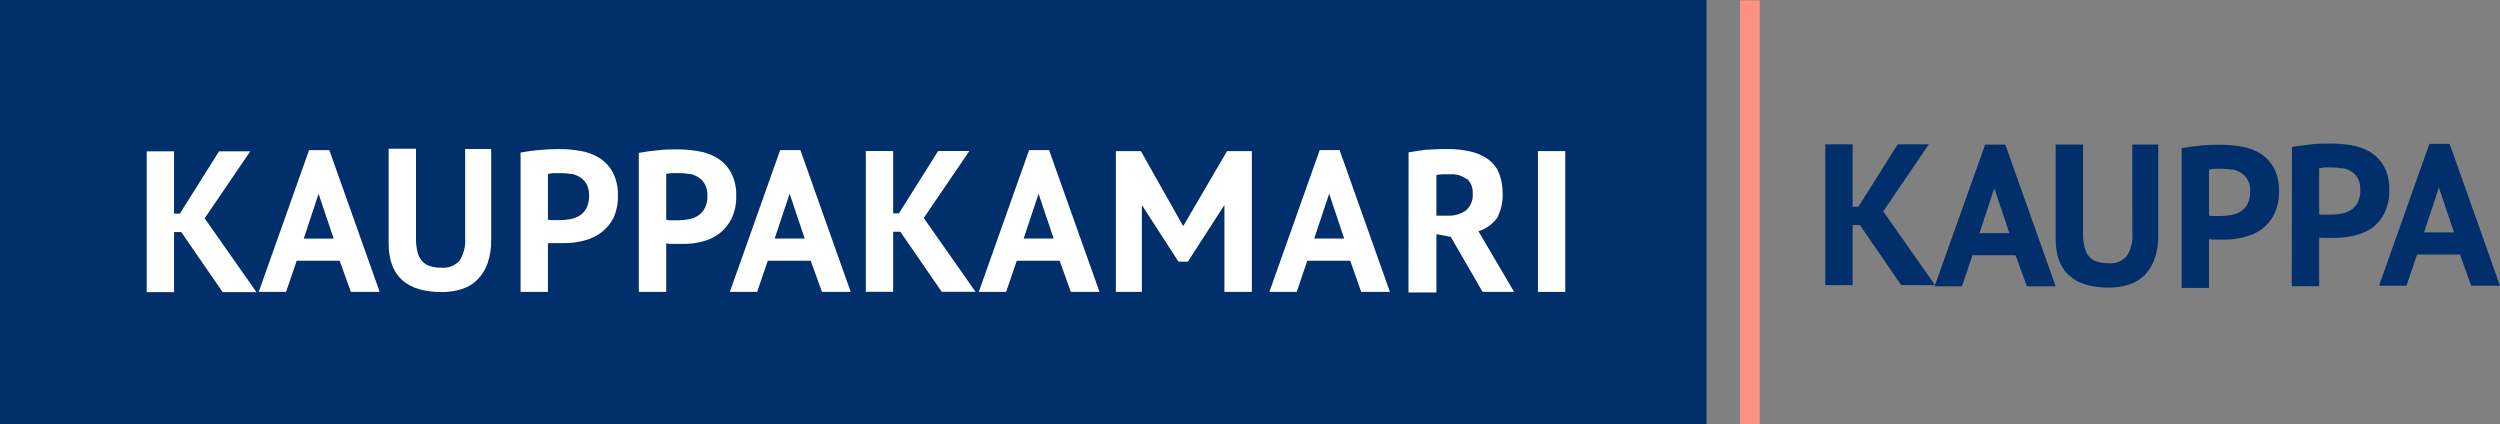
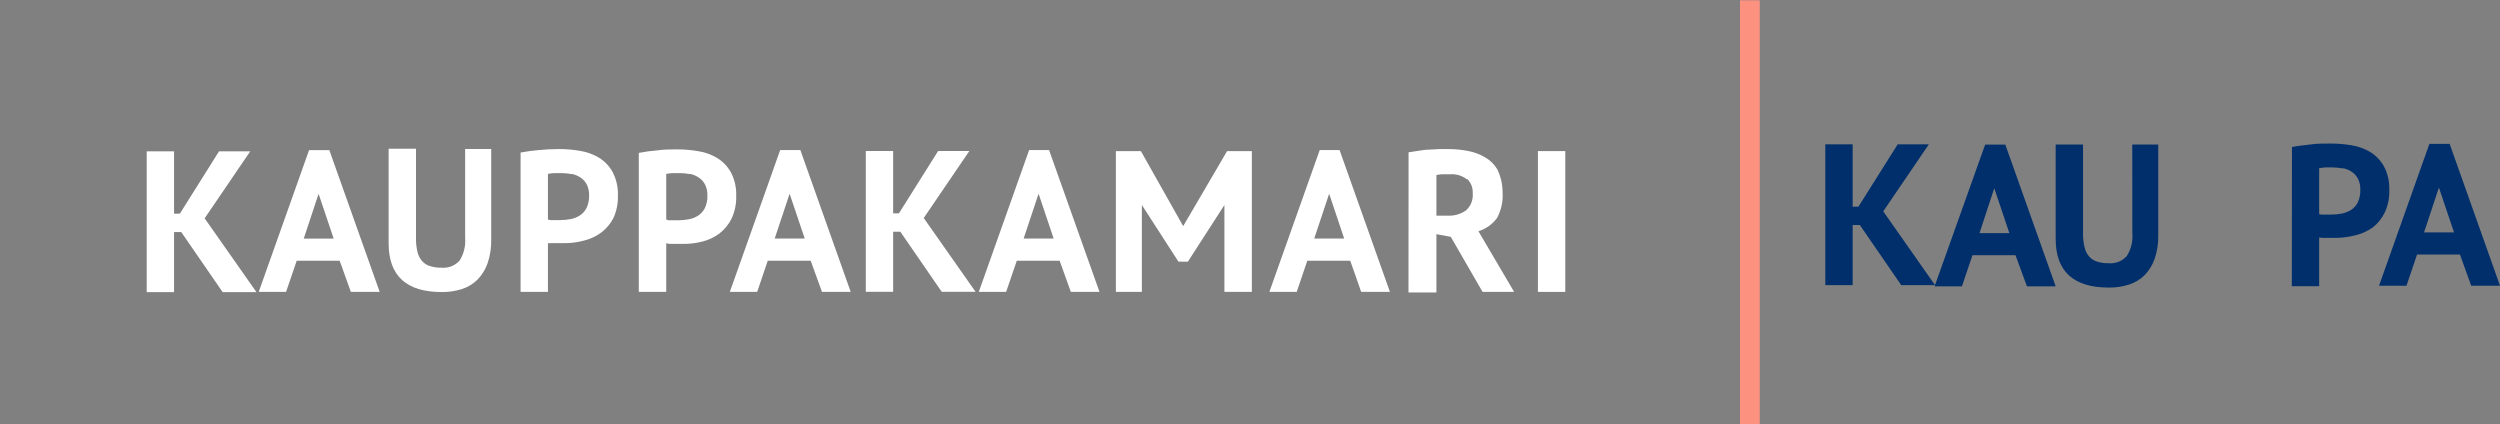
<svg xmlns="http://www.w3.org/2000/svg" class="site-header__svg" viewBox="0 0 218 37" fill="none">
  <rect x="0" y="0" width="218" height="37" fill="#808080" stroke="none" />
  <g clip-path="url(#clip0_524_785)">
-     <path d="M148.807 0H0V37H148.807V0Z" fill="#002F6B" />
    <path d="M67.553 20.801H70.171L68.855 16.893L67.553 20.801ZM70.692 22.734H66.948L66.026 25.453H63.641L68.032 13.084H69.791L74.182 25.453H71.677L70.692 22.734Z" fill="white" />
    <path d="M78.51 20.206H77.883V25.445H75.498V13.169H77.883V18.606L78.39 18.599L81.803 13.169H84.526L80.55 19.01L85.068 25.445H82.119L78.51 20.206Z" fill="white" />
    <path d="M89.262 20.801H91.879L90.564 16.893L89.262 20.801ZM92.4 22.734H88.664L87.735 25.453H85.349L89.74 13.084H91.478L95.876 25.453H93.378L92.4 22.734Z" fill="white" />
    <path d="M114.601 20.801H117.212L115.903 16.893L114.601 20.801ZM117.74 22.734H113.996L113.074 25.453H110.689L115.08 13.084H116.811L121.202 25.453H118.697L117.74 22.734Z" fill="white" />
    <path d="M19.415 25.474H22.363L17.845 19.038L21.821 13.197H19.098L15.685 18.627L15.178 18.634V13.197H12.793V25.474H15.178V20.235H15.805L19.415 25.474Z" fill="white" />
    <path d="M106.769 25.453H109.162V13.176H107.002L103.174 19.718L99.486 13.176H97.305V25.453H99.571V17.877L102.758 22.812L103.582 22.819L106.769 17.877V25.453Z" fill="white" />
    <path d="M127.936 15.604C128.101 15.763 128.23 15.956 128.314 16.17C128.397 16.384 128.434 16.614 128.422 16.843C128.448 17.124 128.409 17.407 128.306 17.669C128.203 17.931 128.04 18.165 127.83 18.351C127.365 18.675 126.806 18.835 126.24 18.804H125.255V15.264C125.435 15.223 125.619 15.199 125.804 15.194H126.508C127.015 15.167 127.514 15.325 127.915 15.64M122.82 25.502H125.255V20.419L126.508 20.652L129.28 25.453H132.031L128.921 20.164C129.572 19.962 130.142 19.555 130.547 19.003C130.915 18.308 131.081 17.523 131.025 16.737C131.021 16.052 130.862 15.376 130.561 14.762C130.299 14.319 129.925 13.955 129.477 13.707C129.02 13.44 128.52 13.255 127.999 13.162C127.445 13.054 126.882 13 126.318 12.999H125.515L124.615 13.048C124.305 13.048 124.002 13.105 123.693 13.148C123.383 13.19 123.095 13.232 122.827 13.282L122.82 25.502Z" fill="white" />
    <path d="M136.493 13.176H134.107V25.453H136.493V13.176Z" fill="white" />
    <path d="M27.781 16.9L29.097 20.808H26.486L27.781 16.9ZM30.596 25.453H33.108L28.717 13.091H26.951L22.56 25.453H24.945L25.874 22.734H29.618L30.596 25.453Z" fill="white" />
    <path d="M40.56 20.744C40.618 21.441 40.447 22.137 40.075 22.727C39.876 22.946 39.63 23.116 39.355 23.223C39.08 23.329 38.785 23.371 38.491 23.343C38.16 23.35 37.83 23.304 37.513 23.208C37.242 23.132 36.998 22.979 36.809 22.769C36.613 22.542 36.475 22.27 36.408 21.976C36.31 21.578 36.266 21.169 36.275 20.759V12.97H33.889V21.219C33.889 24.051 35.435 25.467 38.526 25.467C39.123 25.474 39.717 25.385 40.286 25.205C40.797 25.041 41.263 24.757 41.644 24.376C42.034 23.974 42.332 23.491 42.516 22.96C42.741 22.3 42.848 21.605 42.833 20.907V12.992H40.56V20.744Z" fill="white" />
    <path d="M49.835 15.158C50.113 15.213 50.378 15.321 50.616 15.477C50.843 15.631 51.032 15.837 51.165 16.079C51.307 16.372 51.377 16.695 51.369 17.02C51.386 17.401 51.312 17.78 51.151 18.125C51.02 18.395 50.818 18.623 50.566 18.783C50.317 18.947 50.037 19.058 49.743 19.109C49.434 19.166 49.121 19.194 48.807 19.194H48.286H47.991L47.78 19.144V15.158L48.286 15.095C48.498 15.095 48.716 15.095 48.948 15.095C49.246 15.094 49.542 15.123 49.835 15.18M45.394 25.453H47.78V21.204C47.876 21.213 47.972 21.213 48.068 21.204H48.477H49.18C49.772 21.208 50.361 21.132 50.932 20.978C51.476 20.845 51.988 20.604 52.438 20.27C52.872 19.939 53.227 19.516 53.48 19.031C53.764 18.418 53.901 17.746 53.881 17.07C53.911 16.349 53.751 15.633 53.416 14.995C53.134 14.483 52.724 14.054 52.227 13.749C51.721 13.447 51.162 13.245 50.581 13.155C49.979 13.05 49.369 12.998 48.758 12.999C48.172 12.999 47.587 13.027 47.006 13.084C46.465 13.126 45.927 13.199 45.394 13.303V25.453Z" fill="white" />
    <path d="M60.151 15.158C60.427 15.213 60.69 15.321 60.925 15.477C61.156 15.627 61.345 15.834 61.474 16.079C61.624 16.374 61.696 16.703 61.685 17.034C61.703 17.415 61.628 17.794 61.466 18.139C61.334 18.407 61.132 18.635 60.882 18.797C60.631 18.962 60.348 19.073 60.052 19.123C59.746 19.18 59.435 19.208 59.123 19.208H58.602H58.3L58.096 19.144V15.158L58.602 15.095C58.806 15.095 59.032 15.095 59.264 15.095C59.562 15.094 59.858 15.123 60.151 15.18M55.703 25.453H58.096V21.205C58.197 21.236 58.3 21.257 58.405 21.268H58.814H59.517C60.091 21.277 60.664 21.211 61.22 21.07C61.766 20.938 62.281 20.697 62.733 20.362C63.18 20.013 63.543 19.568 63.796 19.059C64.079 18.446 64.217 17.774 64.197 17.098C64.227 16.378 64.067 15.662 63.732 15.024C63.447 14.511 63.035 14.082 62.536 13.778C62.031 13.473 61.472 13.271 60.889 13.183C60.288 13.078 59.678 13.026 59.067 13.027C58.49 13.027 57.906 13.027 57.322 13.112C56.779 13.154 56.238 13.228 55.703 13.332V25.453Z" fill="white" />
    <path d="M153.451 0.028H151.727V37H153.451V0.028Z" fill="#FD9180" />
    <path d="M165.787 24.865H168.735L164.218 18.429L168.194 12.588H165.477L162.057 18.019L161.551 18.026V12.588H159.165V24.865H161.551V19.619H162.177L165.787 24.865Z" fill="#002F6B" />
    <path d="M172.613 20.327H175.216L173.9 16.411L172.613 20.327ZM175.751 22.252H172L171.079 24.971H168.693L173.105 12.61H174.864L179.255 24.971H176.75L175.751 22.252Z" fill="#002F6B" />
    <path d="M185.94 20.355C186 21.052 185.827 21.75 185.448 22.337C185.249 22.556 185.003 22.726 184.728 22.833C184.454 22.94 184.158 22.981 183.864 22.953C183.533 22.96 183.203 22.915 182.886 22.819C182.615 22.742 182.371 22.59 182.183 22.38C181.982 22.149 181.842 21.872 181.775 21.573C181.677 21.175 181.632 20.765 181.641 20.355V12.602H179.255V20.829C179.255 23.661 180.801 25.077 183.893 25.077C184.489 25.084 185.083 24.996 185.652 24.815C186.162 24.652 186.627 24.37 187.01 23.994C187.399 23.591 187.697 23.108 187.882 22.578C188.107 21.918 188.215 21.223 188.199 20.525V12.602H185.933L185.94 20.355Z" fill="#002F6B" />
-     <path d="M194.68 14.776C194.958 14.832 195.223 14.94 195.461 15.095C195.689 15.251 195.877 15.46 196.01 15.703C196.159 15.999 196.23 16.328 196.214 16.659C196.229 17.039 196.157 17.417 196.003 17.764C195.865 18.028 195.664 18.254 195.419 18.422C195.165 18.581 194.883 18.689 194.589 18.741C194.281 18.803 193.967 18.834 193.653 18.833H193.435H193.132C193.026 18.833 192.928 18.833 192.836 18.833L192.625 18.797V14.776C192.752 14.776 192.921 14.733 193.132 14.719C193.343 14.705 193.561 14.719 193.793 14.719C194.091 14.719 194.388 14.747 194.68 14.804M190.24 25.106H192.625V20.858L192.914 20.893H193.322H193.723H194.005C194.596 20.895 195.186 20.816 195.757 20.659C196.3 20.526 196.812 20.285 197.263 19.951C197.711 19.605 198.075 19.159 198.325 18.649C198.61 18.036 198.747 17.364 198.726 16.688C198.755 15.968 198.598 15.253 198.269 14.613C197.979 14.104 197.568 13.676 197.073 13.367C196.566 13.065 196.008 12.863 195.426 12.772C194.823 12.674 194.214 12.624 193.603 12.624C193.019 12.624 192.435 12.624 191.851 12.701C191.311 12.747 190.773 12.82 190.24 12.921V25.106Z" fill="#002F6B" />
    <path d="M204.285 14.663C204.563 14.715 204.828 14.821 205.066 14.974C205.294 15.131 205.483 15.339 205.615 15.583C205.761 15.88 205.831 16.208 205.819 16.539C205.835 16.919 205.761 17.298 205.601 17.643C205.471 17.913 205.269 18.141 205.017 18.302C204.765 18.46 204.486 18.57 204.194 18.628C203.885 18.684 203.572 18.713 203.258 18.712H202.737H202.442L202.231 18.677V14.663L202.737 14.599C202.948 14.599 203.166 14.599 203.399 14.599C203.696 14.601 203.993 14.632 204.285 14.691M199.845 24.957H202.231V20.709C202.326 20.726 202.422 20.737 202.519 20.744H202.927H203.631C204.222 20.744 204.811 20.668 205.383 20.518C205.919 20.391 206.427 20.165 206.882 19.852C207.331 19.503 207.694 19.055 207.944 18.543C208.229 17.932 208.366 17.262 208.346 16.588C208.377 15.865 208.216 15.147 207.881 14.507C207.595 13.998 207.186 13.569 206.692 13.261C206.186 12.959 205.627 12.757 205.045 12.666C204.443 12.568 203.833 12.518 203.223 12.517C202.639 12.517 202.055 12.517 201.471 12.595C200.887 12.673 200.345 12.723 199.859 12.815L199.845 24.957Z" fill="#002F6B" />
    <path d="M211.378 20.263H213.989L212.673 16.355L211.378 20.263ZM214.51 22.196H210.766L209.844 24.915H207.452L211.843 12.546H213.609L218 24.915H215.488L214.51 22.196Z" fill="#002F6B" />
  </g>
  <defs>
    <clipPath id="clip0_524_785">
      <rect width="218" height="37" fill="white" />
    </clipPath>
  </defs>
</svg>